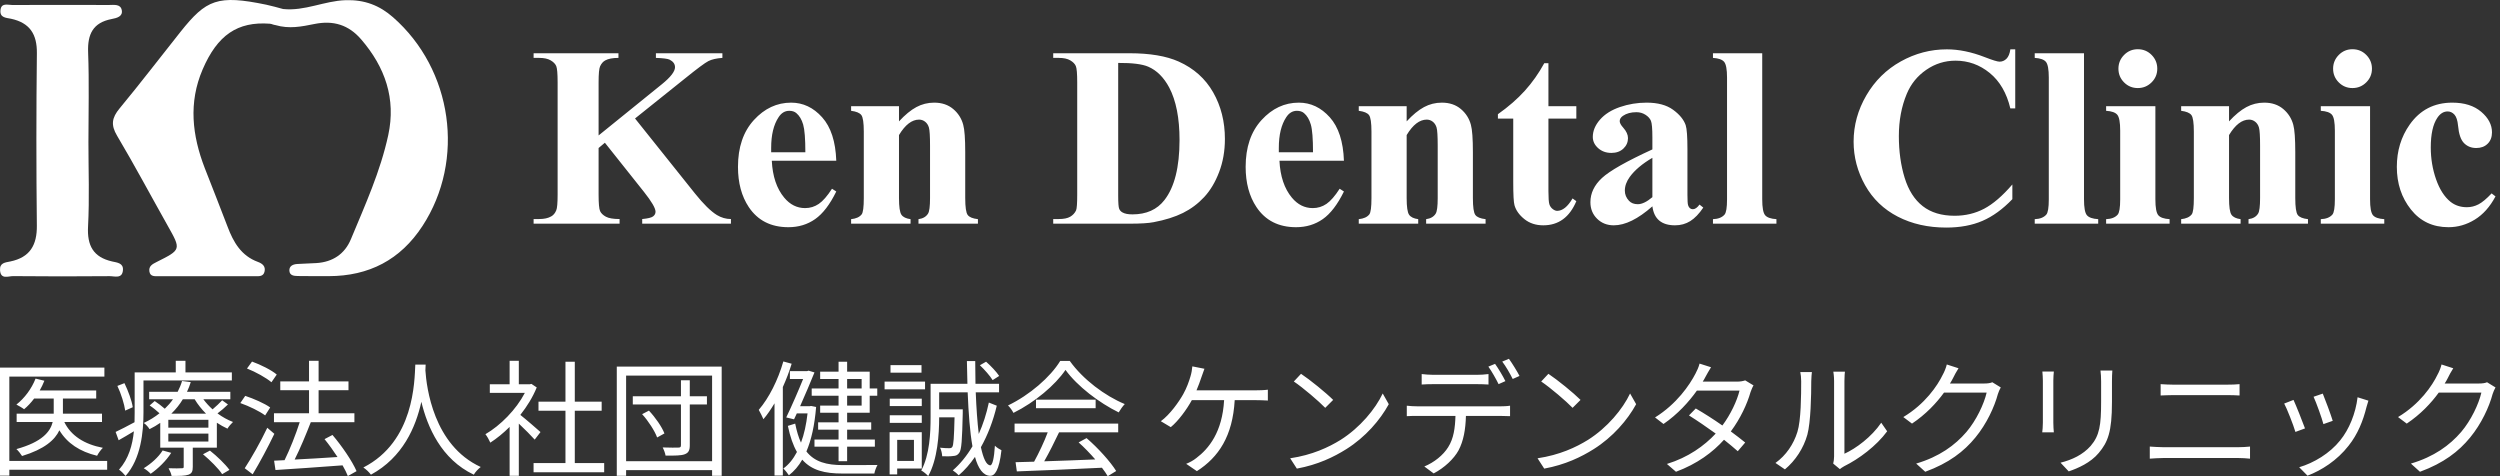
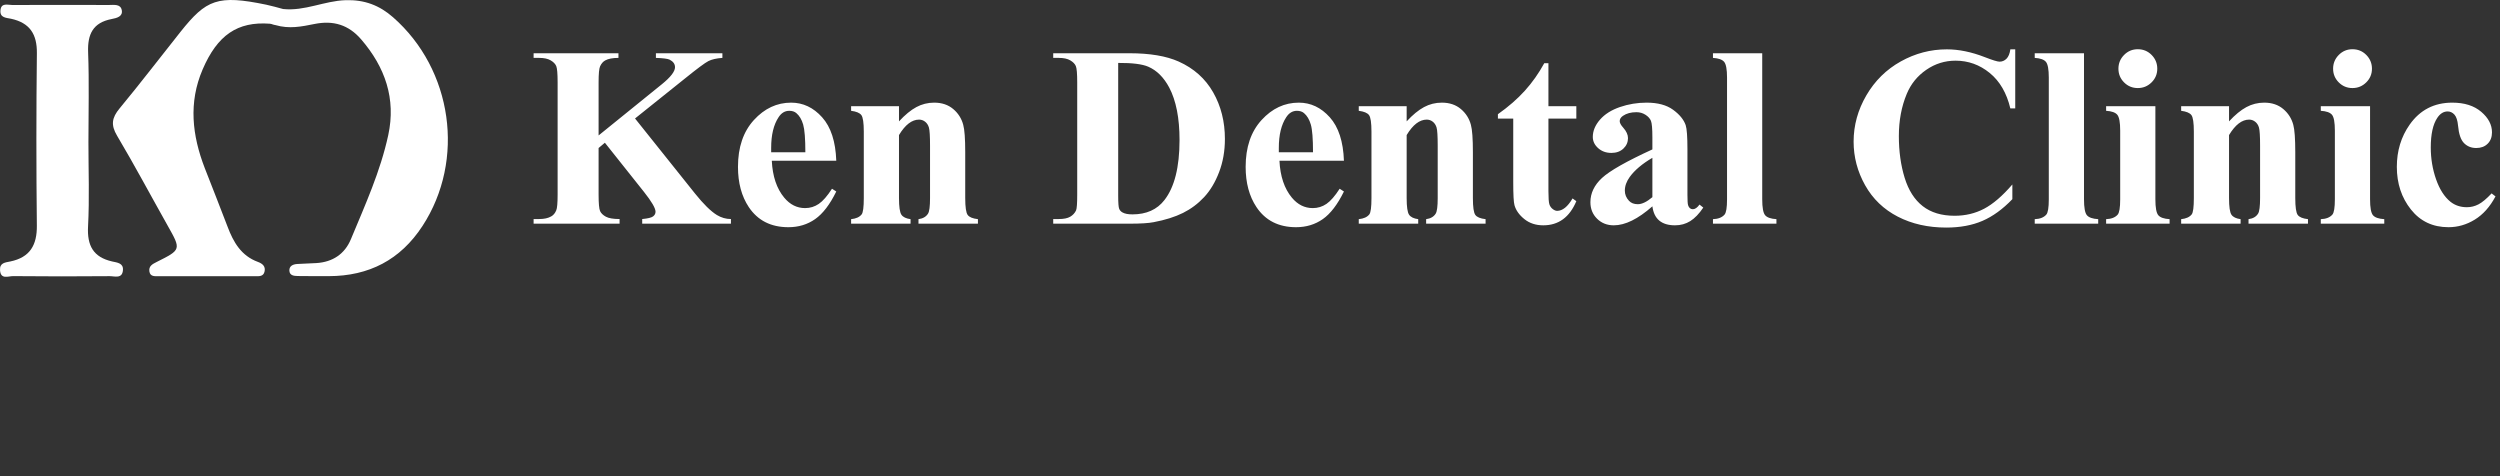
<svg xmlns="http://www.w3.org/2000/svg" width="210" height="40" viewBox="0 0 210 40" fill="none">
  <rect x="0" y="0" width="210" height="40" fill="#333333" stroke="none" />
  <path d="M33.014 1.449C31.868 0.443 30.608 -0.033 29.038 0.015C27.245 0.07 25.592 0.952 23.778 0.757C23.31 0.635 22.846 0.494 22.373 0.396C18.279 -0.452 17.33 -0.047 15.161 2.676C13.453 4.82 11.79 7.002 10.04 9.113C9.397 9.89 9.296 10.494 9.831 11.395C11.309 13.886 12.671 16.445 14.092 18.969C15.216 20.965 15.23 20.97 13.165 22.003C12.795 22.188 12.477 22.356 12.55 22.81C12.619 23.248 13.009 23.201 13.317 23.202C16.019 23.21 18.721 23.208 21.423 23.203C21.738 23.202 22.113 23.243 22.217 22.833C22.332 22.38 22.055 22.143 21.659 21.998C20.262 21.484 19.608 20.348 19.12 19.052C18.497 17.399 17.833 15.763 17.198 14.115C16.142 11.377 15.822 8.624 17.021 5.832C18.261 2.948 19.948 1.788 22.668 1.992C22.755 1.999 22.841 2.027 22.924 2.057C22.991 2.082 23.061 2.096 23.13 2.106C24.306 2.449 25.327 2.233 26.424 2.013C28.001 1.696 29.282 2.082 30.34 3.31C32.352 5.646 33.272 8.288 32.615 11.341C31.958 14.391 30.666 17.23 29.474 20.096C28.957 21.338 27.951 22.009 26.583 22.098C26.045 22.133 25.505 22.14 24.967 22.175C24.619 22.198 24.295 22.333 24.307 22.725C24.32 23.149 24.696 23.181 25.023 23.186C25.887 23.198 26.751 23.197 27.615 23.196C31 23.191 33.636 21.821 35.488 18.984C39.1 13.448 38.025 5.843 33.014 1.449Z" fill="white" />
  <path d="M9.429 21.965C7.831 21.605 7.311 20.629 7.396 19.024C7.521 16.672 7.428 14.309 7.428 11.95C7.428 9.43 7.498 6.908 7.402 4.392C7.345 2.873 7.805 1.902 9.378 1.599C9.802 1.517 10.339 1.395 10.227 0.843C10.118 0.313 9.558 0.42 9.138 0.419C6.437 0.413 3.736 0.407 1.034 0.42C0.652 0.422 0.09 0.199 0.037 0.881C-0.011 1.504 0.529 1.49 0.93 1.576C2.505 1.918 3.116 2.875 3.098 4.468C3.043 9.292 3.043 14.117 3.096 18.942C3.115 20.582 2.523 21.621 0.866 21.963C0.44 22.05 -0.033 22.074 0.002 22.686C0.048 23.509 0.701 23.19 1.099 23.194C3.8 23.223 6.502 23.22 9.203 23.197C9.623 23.193 10.276 23.449 10.328 22.681C10.368 22.095 9.841 22.057 9.429 21.965Z" fill="white" />
-   <path d="M9.002 38.718H0.784V31.633H8.769V30.881H0V39.957H0.784V39.459H9.002V38.718ZM8.568 35.446V34.747H5.285V34.704V33.476H8.081V32.798H3.336C3.484 32.533 3.622 32.258 3.728 31.982L2.987 31.802C2.658 32.65 2.055 33.455 1.377 33.984C1.546 34.079 1.885 34.259 2.023 34.376C2.319 34.132 2.605 33.825 2.87 33.476H4.512V34.704V34.747H1.398V35.446H4.427C4.226 36.261 3.537 37.13 1.377 37.723C1.536 37.86 1.747 38.136 1.853 38.305C3.728 37.733 4.607 36.96 4.988 36.145C5.645 37.235 6.704 37.934 8.155 38.284C8.261 38.072 8.473 37.776 8.642 37.617C7.075 37.32 5.952 36.589 5.401 35.446H8.568ZM11.152 34.206C11.078 33.677 10.771 32.84 10.453 32.184L9.86 32.417C10.178 33.084 10.443 33.952 10.517 34.492L11.152 34.206ZM19.476 31.961V31.283H15.579V30.309H14.764V31.283H11.311V34.672C11.311 34.927 11.311 35.191 11.3 35.467C10.686 35.795 10.125 36.092 9.712 36.282L9.966 36.981C10.379 36.748 10.813 36.494 11.247 36.229C11.131 37.362 10.813 38.538 9.998 39.449C10.156 39.555 10.432 39.83 10.548 39.978C11.84 38.528 12.052 36.282 12.052 34.672V31.961H19.476ZM13.662 37.839C13.312 38.4 12.698 38.951 12.073 39.332C12.254 39.428 12.539 39.661 12.656 39.798C13.281 39.364 13.959 38.708 14.382 38.04L13.662 37.839ZM17.051 38.157C17.644 38.655 18.354 39.354 18.661 39.83L19.275 39.47C18.936 39.004 18.227 38.316 17.634 37.85L17.051 38.157ZM14.393 34.747C14.785 34.365 15.102 33.963 15.357 33.539H16.352C16.606 33.963 16.935 34.376 17.305 34.747H14.393ZM17.506 35.922H14.139V35.266H17.506V35.922ZM17.506 37.087H14.139V36.42H17.506V37.087ZM18.661 33.624C18.47 33.836 18.142 34.143 17.856 34.386C17.559 34.122 17.305 33.836 17.083 33.539H19.349V32.914H15.706C15.833 32.65 15.939 32.374 16.024 32.099L15.293 32.004C15.208 32.3 15.081 32.607 14.922 32.914H12.529V33.539H14.53C14.34 33.815 14.107 34.079 13.842 34.334C13.588 34.111 13.27 33.868 12.995 33.688L12.571 34.058C12.847 34.238 13.154 34.492 13.397 34.715C13.016 35.022 12.571 35.297 12.073 35.53C12.243 35.636 12.455 35.869 12.561 36.049C12.889 35.89 13.185 35.71 13.461 35.52V37.606H15.431V39.195C15.431 39.311 15.409 39.332 15.261 39.332C15.123 39.343 14.679 39.354 14.16 39.332C14.266 39.523 14.382 39.788 14.414 39.978C15.102 39.978 15.537 39.978 15.833 39.873C16.119 39.767 16.193 39.587 16.193 39.216V37.606H18.216V35.509C18.502 35.7 18.809 35.869 19.106 36.007C19.212 35.827 19.423 35.583 19.572 35.446C19.127 35.276 18.682 35.033 18.269 34.725C18.555 34.514 18.883 34.238 19.148 33.974L18.661 33.624ZM23.247 31.463C22.802 31.082 21.902 30.637 21.171 30.373L20.747 30.955C21.478 31.241 22.368 31.739 22.802 32.109L23.247 31.463ZM22.696 34.228C22.23 33.889 21.308 33.486 20.599 33.253L20.186 33.857C20.917 34.111 21.828 34.556 22.272 34.895L22.696 34.228ZM22.452 35.933C21.88 37.14 21.097 38.506 20.557 39.332L21.224 39.841C21.817 38.856 22.516 37.553 23.045 36.441L22.452 35.933ZM29.951 39.576C29.59 38.739 28.722 37.468 27.928 36.536L27.261 36.886C27.631 37.341 28.012 37.871 28.351 38.39C27.102 38.474 25.841 38.549 24.75 38.602C25.216 37.68 25.714 36.473 26.106 35.467H29.77V34.715H26.763V32.777H29.273V32.035H26.763V30.309H25.958V32.035H23.543V32.777H25.958V34.715H23.014V35.467H25.174C24.856 36.473 24.348 37.754 23.903 38.655L23.024 38.697L23.141 39.481C24.602 39.385 26.731 39.248 28.775 39.089C28.966 39.417 29.114 39.724 29.22 39.989L29.951 39.576ZM34.886 30.627C34.812 32.025 34.812 37.077 30.522 39.269C30.766 39.428 31.02 39.682 31.158 39.873C33.837 38.422 34.928 35.869 35.394 33.751C35.903 35.869 37.068 38.581 39.8 39.873C39.916 39.661 40.16 39.396 40.382 39.227C36.4 37.405 35.828 32.512 35.733 31.114C35.744 30.934 35.744 30.765 35.754 30.627H34.886ZM45.402 36.293C45.138 36.06 44.206 35.244 43.708 34.852C44.269 34.143 44.756 33.359 45.085 32.544L44.64 32.247L44.502 32.279H43.581V30.309H42.808V32.279H41.145V32.999H44.089C43.358 34.408 42.035 35.742 40.774 36.473C40.901 36.621 41.103 36.981 41.187 37.182C41.727 36.833 42.278 36.388 42.808 35.859V39.968H43.581V35.583C44.057 36.028 44.64 36.621 44.915 36.928L45.402 36.293ZM48.283 38.898V34.503H50.539V33.74H48.283V30.383H47.499V33.74H45.233V34.503H47.499V38.898H44.82V39.671H50.751V38.898H48.283ZM53.938 34.789C54.468 35.371 54.998 36.197 55.199 36.748L55.813 36.409C55.601 35.859 55.051 35.064 54.51 34.492L53.938 34.789ZM59.382 33.285H57.942V31.94H57.2V33.285H53.155V33.974H57.2V37.394C57.2 37.553 57.148 37.596 56.989 37.596C56.83 37.606 56.269 37.606 55.665 37.585C55.771 37.786 55.877 38.072 55.908 38.273C56.713 38.273 57.222 38.273 57.518 38.157C57.836 38.04 57.942 37.828 57.942 37.405V33.974H59.382V33.285ZM52.593 38.739V31.548H59.816V38.739H52.593ZM51.81 30.796V39.968H52.593V39.491H59.816V39.968H60.621V30.796H51.81ZM72.377 31.834V32.629H71.159V31.834H72.377ZM72.377 34.069H71.159V33.243H72.377V34.069ZM70.439 32.629H68.183V33.243H70.439V34.069H68.893V34.672H70.439V35.477H68.723V36.092H70.439V36.918H68.416V37.521H70.439V38.739H71.159V37.521H73.489V36.918H71.159V36.092H73.182V35.477H71.159V34.672H73.055V33.243H73.69V32.629H73.055V31.22H71.159V30.383H70.439V31.22H68.893V31.834H70.439V32.629ZM65.8 30.362C65.355 31.919 64.593 33.433 63.735 34.429C63.851 34.62 64.053 35.043 64.127 35.213C64.455 34.831 64.762 34.376 65.059 33.878V39.947H65.758V32.512C66.044 31.877 66.298 31.22 66.499 30.553L65.8 30.362ZM68.13 34.101L68.014 34.122H67.209C67.653 33.126 68.098 32.067 68.416 31.283L67.918 31.135L67.791 31.177H66.351V31.834H67.463C67.092 32.756 66.52 34.079 66.044 35.064L66.7 35.223L66.933 34.725H67.834C67.728 35.657 67.548 36.483 67.283 37.182C67.082 36.748 66.923 36.219 66.796 35.583L66.181 35.774C66.372 36.695 66.626 37.416 66.944 37.966C66.626 38.57 66.245 39.036 65.8 39.354C65.959 39.502 66.16 39.767 66.266 39.925C66.7 39.587 67.082 39.152 67.389 38.612C68.183 39.512 69.274 39.777 70.767 39.777H73.447C73.478 39.565 73.606 39.237 73.711 39.057C73.267 39.068 71.127 39.068 70.799 39.068C69.454 39.068 68.437 38.813 67.738 37.924C68.151 36.96 68.427 35.731 68.554 34.185L68.13 34.101ZM83.931 31.58C83.709 31.241 83.233 30.733 82.83 30.383L82.311 30.68C82.703 31.05 83.169 31.58 83.381 31.93L83.931 31.58ZM77.407 30.669H74.802V31.305H77.407V30.669ZM77.704 32.057H74.305V32.703H77.704V32.057ZM77.429 33.486H74.739V34.111H77.429V33.486ZM74.739 35.52H77.429V34.884H74.739V35.52ZM76.772 36.95V38.718H75.364V36.95H76.772ZM77.429 39.354V36.303H74.728V39.851H75.364V39.354H77.429ZM83.063 33.815C82.862 34.768 82.576 35.647 82.216 36.452C82.099 35.477 82.014 34.291 81.962 32.957H83.921V32.237H81.94C81.93 31.622 81.919 30.987 81.919 30.33H81.22C81.231 30.987 81.241 31.622 81.263 32.237H78.17V35.022C78.17 36.356 78.096 38.199 77.386 39.523C77.545 39.597 77.852 39.851 77.969 39.989C78.753 38.591 78.89 36.505 78.89 35.054H80.182C80.14 36.78 80.098 37.384 79.992 37.543C79.928 37.627 79.865 37.648 79.737 37.648C79.61 37.648 79.314 37.648 78.964 37.606C79.07 37.797 79.134 38.104 79.144 38.326C79.504 38.337 79.865 38.337 80.055 38.305C80.309 38.294 80.447 38.22 80.574 38.04C80.775 37.786 80.818 36.95 80.871 34.704V34.386H78.89V32.957H81.284C81.358 34.747 81.474 36.303 81.686 37.49C81.21 38.294 80.648 38.983 80.034 39.512C80.204 39.618 80.426 39.809 80.532 39.925C81.03 39.502 81.485 38.983 81.898 38.379C82.173 39.375 82.586 39.947 83.169 39.968C83.55 39.978 83.931 39.534 84.122 37.818C84.006 37.765 83.698 37.585 83.571 37.437C83.508 38.474 83.37 39.089 83.18 39.089C82.851 39.068 82.597 38.506 82.396 37.564C82.968 36.547 83.423 35.371 83.73 34.079L83.063 33.815ZM85.224 36.314H88.009C87.723 37.087 87.267 38.051 86.865 38.782C86.293 38.803 85.764 38.813 85.308 38.824L85.414 39.597C87.225 39.534 89.968 39.417 92.563 39.29C92.764 39.544 92.923 39.788 93.05 40L93.76 39.565C93.272 38.782 92.245 37.638 91.271 36.801L90.604 37.161C91.07 37.574 91.567 38.093 92.002 38.591C90.519 38.655 89.026 38.708 87.712 38.75C88.136 38.009 88.591 37.098 88.962 36.314H93.929V35.583H85.224V36.314ZM87.024 33.571V34.291H92.033V33.571H87.024ZM89.057 30.32C88.242 31.665 86.484 33.19 84.673 34.058C84.842 34.217 85.043 34.503 85.128 34.683C86.929 33.793 88.644 32.343 89.502 31.072C90.487 32.438 92.341 33.846 93.971 34.641C94.109 34.408 94.3 34.132 94.48 33.942C92.817 33.253 90.974 31.877 89.862 30.32H89.057ZM101.173 30.976L100.156 30.775C100.135 31.05 100.082 31.347 99.998 31.622C99.881 32.025 99.69 32.575 99.394 33.105C99.034 33.751 98.271 34.831 97.509 35.382L98.345 35.88C98.97 35.371 99.68 34.408 100.114 33.613H102.825C102.677 36.303 101.533 37.691 100.495 38.474C100.262 38.665 99.934 38.845 99.638 38.962L100.538 39.576C102.359 38.411 103.545 36.642 103.715 33.613H105.505C105.748 33.613 106.161 33.624 106.5 33.645V32.734C106.193 32.777 105.77 32.787 105.505 32.787H100.506C100.675 32.406 100.802 32.025 100.908 31.718C100.982 31.495 101.088 31.22 101.173 30.976ZM109.286 31.4L108.682 32.046C109.466 32.575 110.79 33.709 111.319 34.259L111.986 33.592C111.393 32.999 110.038 31.898 109.286 31.4ZM108.375 38.496L108.936 39.364C110.705 39.036 112.039 38.39 113.098 37.723C114.698 36.717 115.937 35.276 116.657 33.952L116.148 33.052C115.534 34.355 114.242 35.922 112.611 36.95C111.605 37.574 110.228 38.22 108.375 38.496ZM119.421 31.421V32.3C119.696 32.279 120.046 32.268 120.395 32.268H124.049C124.356 32.268 124.727 32.279 125.034 32.3V31.421C124.727 31.463 124.356 31.485 124.049 31.485H120.385C120.046 31.485 119.728 31.453 119.421 31.421ZM118.171 34.079V34.958C118.457 34.937 118.764 34.937 119.082 34.937H122.259C122.228 35.943 122.111 36.833 121.645 37.564C121.232 38.231 120.469 38.845 119.643 39.184L120.427 39.767C121.327 39.301 122.132 38.538 122.513 37.839C122.937 37.045 123.107 36.081 123.138 34.937H126.019C126.273 34.937 126.612 34.948 126.845 34.958V34.079C126.591 34.122 126.241 34.132 126.019 34.132H119.082C118.754 34.132 118.457 34.111 118.171 34.079ZM125.585 30.563L125.023 30.796C125.309 31.199 125.669 31.834 125.881 32.268L126.453 32.014C126.241 31.58 125.85 30.934 125.585 30.563ZM126.75 30.14L126.188 30.373C126.496 30.775 126.834 31.368 127.067 31.834L127.639 31.58C127.438 31.188 127.025 30.521 126.75 30.14ZM130.065 31.4L129.461 32.046C130.245 32.575 131.569 33.709 132.098 34.259L132.765 33.592C132.172 32.999 130.817 31.898 130.065 31.4ZM129.154 38.496L129.715 39.364C131.484 39.036 132.818 38.39 133.877 37.723C135.476 36.717 136.716 35.276 137.436 33.952L136.927 33.052C136.313 34.355 135.021 35.922 133.39 36.95C132.384 37.574 131.007 38.22 129.154 38.496ZM143.727 30.849L142.763 30.542C142.699 30.817 142.53 31.188 142.424 31.379C141.926 32.343 140.846 33.931 139.024 35.064L139.734 35.615C140.92 34.8 141.863 33.762 142.54 32.809H146.12C145.908 33.677 145.368 34.821 144.68 35.742C143.938 35.223 143.144 34.715 142.445 34.312L141.873 34.895C142.551 35.319 143.356 35.869 144.119 36.42C143.165 37.447 141.81 38.422 140.02 38.972L140.782 39.629C142.572 38.962 143.875 37.987 144.817 36.939C145.252 37.288 145.654 37.617 145.972 37.903L146.597 37.172C146.258 36.897 145.834 36.568 145.389 36.24C146.194 35.16 146.766 33.92 147.042 32.946C147.105 32.777 147.2 32.523 147.296 32.374L146.597 31.951C146.417 32.014 146.184 32.057 145.898 32.057H143.028C143.112 31.93 143.187 31.802 143.25 31.675C143.356 31.485 143.547 31.125 143.727 30.849ZM153.989 38.941L154.55 39.407C154.625 39.343 154.741 39.258 154.91 39.163C156.139 38.559 157.611 37.468 158.522 36.229L158.024 35.509C157.209 36.706 155.906 37.67 154.932 38.114V32.004C154.932 31.601 154.963 31.294 154.974 31.22H154C154.01 31.294 154.063 31.601 154.063 32.004V38.347C154.063 38.559 154.031 38.771 153.989 38.941ZM149.139 38.888L149.933 39.428C150.822 38.686 151.5 37.648 151.818 36.515C152.104 35.456 152.146 33.19 152.146 32.014C152.146 31.697 152.189 31.379 152.199 31.252H151.225C151.267 31.474 151.299 31.707 151.299 32.025C151.299 33.2 151.288 35.319 150.981 36.282C150.664 37.31 150.028 38.252 149.139 38.888ZM164.516 30.934L163.531 30.616C163.468 30.892 163.309 31.273 163.203 31.453C162.748 32.406 161.699 33.942 159.878 35.033L160.608 35.583C161.763 34.81 162.652 33.868 163.298 32.978H166.878C166.656 33.942 166.01 35.308 165.183 36.282C164.22 37.405 162.896 38.369 160.958 38.941L161.72 39.629C163.711 38.898 164.972 37.924 165.935 36.748C166.878 35.605 167.535 34.175 167.821 33.105C167.873 32.936 167.979 32.692 168.064 32.544L167.355 32.109C167.185 32.184 166.952 32.215 166.666 32.215H163.796C163.891 32.067 163.976 31.919 164.05 31.771C164.146 31.569 164.336 31.209 164.516 30.934ZM177.437 31.125H176.441C176.473 31.389 176.494 31.686 176.494 32.046V33.719C176.494 35.721 176.367 36.579 175.615 37.458C174.959 38.199 174.058 38.623 173.084 38.866L173.773 39.597C174.546 39.332 175.605 38.877 176.293 38.051C177.056 37.14 177.405 36.303 177.405 33.762V32.046C177.405 31.686 177.416 31.389 177.437 31.125ZM172.523 31.209H171.559C171.58 31.41 171.601 31.781 171.601 31.972V35.499C171.601 35.816 171.57 36.155 171.548 36.314H172.523C172.502 36.123 172.48 35.774 172.48 35.509V31.972C172.48 31.718 172.502 31.41 172.523 31.209ZM181.493 32.268V33.221C181.821 33.211 182.171 33.19 182.542 33.19H187.074C187.424 33.19 187.826 33.2 188.123 33.221V32.268C187.826 32.3 187.456 32.311 187.074 32.311H182.542C182.192 32.311 181.832 32.29 181.493 32.268ZM180.582 37.511V38.528C180.942 38.506 181.313 38.474 181.694 38.474H188.038C188.324 38.474 188.684 38.496 189.002 38.528V37.511C188.695 37.543 188.356 37.564 188.038 37.564H181.694C181.313 37.564 180.942 37.532 180.582 37.511ZM195.113 33.063L194.34 33.328C194.562 33.804 195.049 35.149 195.166 35.626L195.949 35.35C195.812 34.884 195.293 33.486 195.113 33.063ZM198.947 33.656L198.036 33.37C197.877 34.725 197.326 36.071 196.574 36.992C195.706 38.083 194.361 38.888 193.132 39.248L193.831 39.957C195.017 39.502 196.31 38.686 197.284 37.437C198.046 36.483 198.502 35.35 198.788 34.185C198.83 34.048 198.872 33.878 198.947 33.656ZM192.656 33.592L191.872 33.899C192.084 34.27 192.656 35.731 192.815 36.282L193.62 35.986C193.418 35.435 192.868 34.048 192.656 33.592ZM206.074 30.934L205.089 30.616C205.026 30.892 204.867 31.273 204.761 31.453C204.306 32.406 203.257 33.942 201.435 35.033L202.166 35.583C203.321 34.81 204.21 33.868 204.856 32.978H208.436C208.214 33.942 207.567 35.308 206.741 36.282C205.778 37.405 204.454 38.369 202.516 38.941L203.278 39.629C205.269 38.898 206.53 37.924 207.493 36.748C208.436 35.605 209.093 34.175 209.378 33.105C209.431 32.936 209.537 32.692 209.622 32.544L208.912 32.109C208.743 32.184 208.51 32.215 208.224 32.215H205.354C205.449 32.067 205.534 31.919 205.608 31.771C205.704 31.569 205.894 31.209 206.074 30.934Z" fill="white" />
  <path d="M53.343 9.952L58.38 16.255C59.091 17.142 59.703 17.744 60.217 18.061C60.59 18.286 60.984 18.399 61.399 18.399V18.789H53.945V18.399C54.417 18.356 54.721 18.282 54.859 18.177C54.996 18.071 55.065 17.941 55.065 17.786C55.065 17.491 54.741 16.934 54.093 16.118L50.81 11.99L50.282 12.433V16.34C50.282 17.086 50.324 17.55 50.408 17.733C50.493 17.916 50.655 18.073 50.894 18.203C51.133 18.334 51.517 18.399 52.045 18.399V18.789H44.823V18.399H45.298C45.714 18.399 46.048 18.325 46.301 18.177C46.484 18.078 46.625 17.909 46.724 17.67C46.801 17.501 46.84 17.058 46.84 16.34V6.922C46.84 6.19 46.801 5.733 46.724 5.55C46.646 5.367 46.49 5.206 46.254 5.069C46.018 4.932 45.7 4.863 45.298 4.863H44.823V4.473H51.95V4.863C51.464 4.863 51.095 4.934 50.841 5.074C50.658 5.173 50.514 5.338 50.408 5.571C50.324 5.747 50.282 6.197 50.282 6.922V11.377L55.592 7.08C56.331 6.482 56.701 6.004 56.701 5.645C56.701 5.377 56.55 5.166 56.247 5.011C56.092 4.934 55.709 4.884 55.096 4.863V4.473H60.681V4.863C60.181 4.898 59.789 4.988 59.504 5.132C59.219 5.277 58.563 5.764 57.535 6.595L53.343 9.952ZM70.247 13.5H64.831C64.894 14.809 65.242 15.844 65.876 16.604C66.362 17.188 66.946 17.48 67.628 17.48C68.051 17.48 68.434 17.362 68.779 17.126C69.124 16.89 69.494 16.466 69.888 15.854L70.247 16.086C69.712 17.177 69.121 17.95 68.473 18.404C67.826 18.858 67.076 19.085 66.224 19.085C64.76 19.085 63.652 18.522 62.898 17.396C62.293 16.488 61.99 15.361 61.99 14.017C61.99 12.37 62.436 11.059 63.326 10.084C64.216 9.109 65.26 8.622 66.457 8.622C67.456 8.622 68.323 9.032 69.059 9.852C69.795 10.672 70.191 11.888 70.247 13.5ZM67.65 12.792C67.65 11.659 67.588 10.881 67.465 10.459C67.342 10.037 67.15 9.716 66.889 9.498C66.742 9.372 66.544 9.308 66.298 9.308C65.932 9.308 65.633 9.488 65.401 9.847C64.985 10.473 64.778 11.332 64.778 12.423V12.792H67.65ZM75.515 8.918V10.195C76.022 9.646 76.508 9.247 76.972 8.997C77.437 8.747 77.936 8.622 78.471 8.622C79.112 8.622 79.643 8.8 80.066 9.155C80.488 9.511 80.77 9.952 80.91 10.48C81.023 10.881 81.079 11.652 81.079 12.792V16.635C81.079 17.396 81.148 17.869 81.285 18.055C81.422 18.242 81.709 18.36 82.146 18.409V18.789H77.152V18.409C77.525 18.36 77.792 18.205 77.954 17.945C78.067 17.769 78.123 17.332 78.123 16.635V12.243C78.123 11.434 78.091 10.924 78.028 10.712C77.965 10.501 77.857 10.338 77.706 10.221C77.555 10.105 77.388 10.047 77.204 10.047C76.599 10.047 76.036 10.48 75.515 11.346V16.635C75.515 17.374 75.584 17.843 75.721 18.04C75.858 18.237 76.114 18.36 76.487 18.409V18.789H71.493V18.409C71.908 18.367 72.204 18.233 72.379 18.008C72.499 17.853 72.559 17.396 72.559 16.635V11.061C72.559 10.315 72.49 9.85 72.353 9.667C72.216 9.484 71.929 9.364 71.493 9.308V8.918H75.515ZM88.47 18.789V18.399H88.945C89.36 18.399 89.679 18.334 89.9 18.203C90.122 18.073 90.286 17.895 90.391 17.67C90.455 17.522 90.486 17.079 90.486 16.34V6.922C90.486 6.19 90.448 5.733 90.37 5.55C90.293 5.367 90.136 5.206 89.9 5.069C89.665 4.932 89.346 4.863 88.945 4.863H88.47V4.473H94.879C96.589 4.473 97.965 4.705 99.007 5.169C100.281 5.74 101.247 6.602 101.905 7.756C102.563 8.91 102.892 10.216 102.892 11.673C102.892 12.68 102.73 13.607 102.406 14.455C102.083 15.303 101.664 16.004 101.15 16.556C100.636 17.109 100.043 17.552 99.371 17.887C98.699 18.221 97.877 18.48 96.906 18.663C96.476 18.747 95.801 18.789 94.879 18.789H88.47ZM93.928 5.286V16.456C93.928 17.047 93.956 17.41 94.013 17.543C94.069 17.677 94.164 17.779 94.298 17.849C94.488 17.955 94.762 18.008 95.121 18.008C96.297 18.008 97.194 17.607 97.814 16.804C98.658 15.72 99.081 14.038 99.081 11.758C99.081 9.921 98.792 8.453 98.215 7.355C97.757 6.496 97.17 5.912 96.452 5.602C95.945 5.384 95.104 5.279 93.928 5.286ZM112.89 13.5H107.474C107.537 14.809 107.886 15.844 108.519 16.604C109.005 17.188 109.589 17.48 110.272 17.48C110.694 17.48 111.078 17.362 111.423 17.126C111.768 16.89 112.137 16.466 112.531 15.854L112.89 16.086C112.355 17.177 111.764 17.95 111.117 18.404C110.469 18.858 109.719 19.085 108.868 19.085C107.404 19.085 106.295 18.522 105.542 17.396C104.937 16.488 104.634 15.361 104.634 14.017C104.634 12.37 105.079 11.059 105.97 10.084C106.86 9.109 107.903 8.622 109.1 8.622C110.1 8.622 110.967 9.032 111.703 9.852C112.438 10.672 112.834 11.888 112.89 13.5ZM110.293 12.792C110.293 11.659 110.232 10.881 110.108 10.459C109.985 10.037 109.793 9.716 109.533 9.498C109.385 9.372 109.188 9.308 108.942 9.308C108.576 9.308 108.277 9.488 108.044 9.847C107.629 10.473 107.421 11.332 107.421 12.423V12.792H110.293ZM118.159 8.918V10.195C118.666 9.646 119.151 9.247 119.616 8.997C120.08 8.747 120.58 8.622 121.115 8.622C121.756 8.622 122.287 8.8 122.709 9.155C123.132 9.511 123.413 9.952 123.554 10.48C123.667 10.881 123.723 11.652 123.723 12.792V16.635C123.723 17.396 123.791 17.869 123.929 18.055C124.066 18.242 124.353 18.36 124.789 18.409V18.789H119.795V18.409C120.168 18.36 120.436 18.205 120.598 17.945C120.71 17.769 120.767 17.332 120.767 16.635V12.243C120.767 11.434 120.735 10.924 120.672 10.712C120.608 10.501 120.501 10.338 120.35 10.221C120.198 10.105 120.031 10.047 119.848 10.047C119.243 10.047 118.68 10.48 118.159 11.346V16.635C118.159 17.374 118.227 17.843 118.365 18.04C118.502 18.237 118.757 18.36 119.13 18.409V18.789H114.136V18.409C114.551 18.367 114.847 18.233 115.023 18.008C115.143 17.853 115.203 17.396 115.203 16.635V11.061C115.203 10.315 115.134 9.85 114.997 9.667C114.859 9.484 114.573 9.364 114.136 9.308V8.918H118.159ZM130.068 5.307V8.918H132.412V9.963H130.068V16.055C130.068 16.625 130.095 16.993 130.147 17.158C130.2 17.323 130.293 17.457 130.427 17.559C130.561 17.661 130.684 17.712 130.797 17.712C131.254 17.712 131.687 17.364 132.095 16.667L132.412 16.899C131.842 18.251 130.916 18.927 129.635 18.927C129.009 18.927 128.479 18.752 128.046 18.404C127.613 18.055 127.337 17.666 127.217 17.237C127.147 16.998 127.112 16.35 127.112 15.294V9.963H125.824V9.593C126.711 8.967 127.466 8.309 128.089 7.619C128.711 6.929 129.255 6.158 129.72 5.307H130.068ZM138.8 17.332C137.596 18.395 136.516 18.927 135.558 18.927C134.995 18.927 134.527 18.742 134.154 18.372C133.781 18.003 133.594 17.54 133.594 16.984C133.594 16.231 133.918 15.553 134.566 14.951C135.213 14.35 136.625 13.549 138.8 12.55V11.557C138.8 10.811 138.759 10.341 138.678 10.148C138.597 9.954 138.444 9.785 138.219 9.641C137.994 9.496 137.74 9.424 137.459 9.424C137.001 9.424 136.625 9.526 136.329 9.73C136.146 9.857 136.055 10.005 136.055 10.174C136.055 10.322 136.153 10.505 136.35 10.723C136.618 11.026 136.751 11.318 136.751 11.599C136.751 11.944 136.623 12.238 136.366 12.481C136.109 12.724 135.773 12.845 135.358 12.845C134.914 12.845 134.543 12.711 134.244 12.444C133.945 12.176 133.795 11.863 133.795 11.504C133.795 10.997 133.996 10.514 134.397 10.053C134.798 9.591 135.358 9.238 136.076 8.991C136.794 8.745 137.54 8.622 138.314 8.622C139.25 8.622 139.991 8.821 140.536 9.218C141.082 9.616 141.436 10.047 141.597 10.512C141.696 10.807 141.745 11.487 141.745 12.55V16.382C141.745 16.832 141.763 17.116 141.798 17.232C141.833 17.348 141.886 17.434 141.956 17.491C142.027 17.547 142.108 17.575 142.199 17.575C142.382 17.575 142.569 17.445 142.759 17.184L143.076 17.438C142.724 17.959 142.359 18.337 141.983 18.573C141.606 18.809 141.179 18.927 140.7 18.927C140.137 18.927 139.697 18.794 139.38 18.53C139.064 18.267 138.87 17.867 138.8 17.332ZM138.8 16.561V13.257C137.948 13.757 137.314 14.291 136.899 14.862C136.625 15.242 136.487 15.625 136.487 16.012C136.487 16.336 136.604 16.621 136.836 16.868C137.012 17.058 137.258 17.153 137.575 17.153C137.927 17.153 138.335 16.956 138.8 16.561ZM148.027 4.473V16.741C148.027 17.438 148.108 17.883 148.27 18.076C148.432 18.27 148.749 18.381 149.22 18.409V18.789H143.889V18.409C144.325 18.395 144.649 18.268 144.86 18.029C145.001 17.867 145.071 17.438 145.071 16.741V6.521C145.071 5.831 144.99 5.389 144.828 5.196C144.666 5.002 144.353 4.891 143.889 4.863V4.473H148.027ZM169.28 4.145V9.108H168.869C168.559 7.812 167.982 6.82 167.137 6.13C166.292 5.44 165.335 5.096 164.265 5.096C163.371 5.096 162.551 5.352 161.805 5.866C161.059 6.38 160.514 7.052 160.169 7.883C159.725 8.946 159.504 10.128 159.504 11.43C159.504 12.711 159.666 13.878 159.989 14.93C160.313 15.982 160.82 16.778 161.51 17.316C162.2 17.855 163.093 18.124 164.191 18.124C165.092 18.124 165.918 17.927 166.667 17.533C167.417 17.139 168.207 16.459 169.038 15.495V16.73C168.235 17.568 167.399 18.175 166.53 18.552C165.661 18.928 164.645 19.116 163.484 19.116C161.957 19.116 160.6 18.81 159.414 18.198C158.228 17.586 157.313 16.706 156.669 15.559C156.025 14.411 155.703 13.19 155.703 11.895C155.703 10.529 156.06 9.234 156.774 8.01C157.489 6.785 158.453 5.835 159.667 5.159C160.882 4.483 162.171 4.145 163.537 4.145C164.543 4.145 165.606 4.364 166.725 4.8C167.373 5.053 167.785 5.18 167.961 5.18C168.186 5.18 168.381 5.097 168.547 4.932C168.712 4.766 168.819 4.504 168.869 4.145H169.28ZM175.056 4.473V16.741C175.056 17.438 175.137 17.883 175.298 18.076C175.46 18.27 175.777 18.381 176.249 18.409V18.789H170.917V18.409C171.353 18.395 171.677 18.268 171.888 18.029C172.029 17.867 172.099 17.438 172.099 16.741V6.521C172.099 5.831 172.018 5.389 171.857 5.196C171.695 5.002 171.381 4.891 170.917 4.863V4.473H175.056ZM179.574 4.135C180.032 4.135 180.419 4.295 180.736 4.615C181.052 4.935 181.211 5.321 181.211 5.771C181.211 6.222 181.051 6.605 180.73 6.922C180.41 7.239 180.025 7.397 179.574 7.397C179.124 7.397 178.74 7.239 178.424 6.922C178.107 6.605 177.948 6.222 177.948 5.771C177.948 5.321 178.107 4.935 178.424 4.615C178.74 4.295 179.124 4.135 179.574 4.135ZM181.052 8.918V16.741C181.052 17.438 181.133 17.883 181.295 18.076C181.457 18.27 181.774 18.381 182.246 18.409V18.789H176.914V18.409C177.35 18.395 177.674 18.268 177.885 18.029C178.026 17.867 178.096 17.438 178.096 16.741V10.976C178.096 10.28 178.015 9.834 177.853 9.641C177.692 9.447 177.378 9.336 176.914 9.308V8.918H181.052ZM187.239 8.918V10.195C187.746 9.646 188.232 9.247 188.696 8.997C189.161 8.747 189.661 8.622 190.196 8.622C190.836 8.622 191.368 8.8 191.79 9.155C192.212 9.511 192.494 9.952 192.635 10.48C192.747 10.881 192.803 11.652 192.803 12.792V16.635C192.803 17.396 192.872 17.869 193.009 18.055C193.147 18.242 193.433 18.36 193.87 18.409V18.789H188.876V18.409C189.249 18.36 189.516 18.205 189.678 17.945C189.791 17.769 189.847 17.332 189.847 16.635V12.243C189.847 11.434 189.816 10.924 189.752 10.712C189.689 10.501 189.582 10.338 189.43 10.221C189.279 10.105 189.112 10.047 188.929 10.047C188.323 10.047 187.76 10.48 187.239 11.346V16.635C187.239 17.374 187.308 17.843 187.445 18.04C187.583 18.237 187.838 18.36 188.211 18.409V18.789H183.217V18.409C183.632 18.367 183.928 18.233 184.104 18.008C184.223 17.853 184.283 17.396 184.283 16.635V11.061C184.283 10.315 184.215 9.85 184.077 9.667C183.94 9.484 183.653 9.364 183.217 9.308V8.918H187.239ZM197.607 4.135C198.065 4.135 198.452 4.295 198.769 4.615C199.085 4.935 199.244 5.321 199.244 5.771C199.244 6.222 199.084 6.605 198.763 6.922C198.443 7.239 198.058 7.397 197.607 7.397C197.157 7.397 196.773 7.239 196.457 6.922C196.14 6.605 195.981 6.222 195.981 5.771C195.981 5.321 196.14 4.935 196.457 4.615C196.773 4.295 197.157 4.135 197.607 4.135ZM199.085 8.918V16.741C199.085 17.438 199.166 17.883 199.328 18.076C199.49 18.27 199.807 18.381 200.279 18.409V18.789H194.947V18.409C195.383 18.395 195.707 18.268 195.918 18.029C196.059 17.867 196.129 17.438 196.129 16.741V10.976C196.129 10.28 196.048 9.834 195.886 9.641C195.725 9.447 195.411 9.336 194.947 9.308V8.918H199.085ZM209.295 16.245L209.622 16.498C209.158 17.371 208.579 18.02 207.886 18.446C207.192 18.872 206.455 19.085 205.674 19.085C204.357 19.085 203.305 18.589 202.517 17.596C201.728 16.604 201.334 15.411 201.334 14.017C201.334 12.673 201.693 11.49 202.411 10.47C203.277 9.238 204.47 8.622 205.99 8.622C207.011 8.622 207.822 8.879 208.424 9.393C209.026 9.906 209.327 10.48 209.327 11.114C209.327 11.515 209.205 11.835 208.962 12.074C208.72 12.314 208.401 12.433 208.007 12.433C207.592 12.433 207.249 12.296 206.978 12.022C206.707 11.747 206.539 11.258 206.476 10.554C206.434 10.111 206.332 9.801 206.17 9.625C206.008 9.449 205.818 9.361 205.6 9.361C205.262 9.361 204.973 9.54 204.734 9.899C204.368 10.441 204.185 11.272 204.185 12.391C204.185 13.32 204.333 14.209 204.628 15.057C204.924 15.905 205.329 16.537 205.843 16.952C206.23 17.255 206.687 17.406 207.215 17.406C207.56 17.406 207.887 17.325 208.197 17.163C208.507 17.001 208.873 16.695 209.295 16.245Z" fill="white" />
</svg>